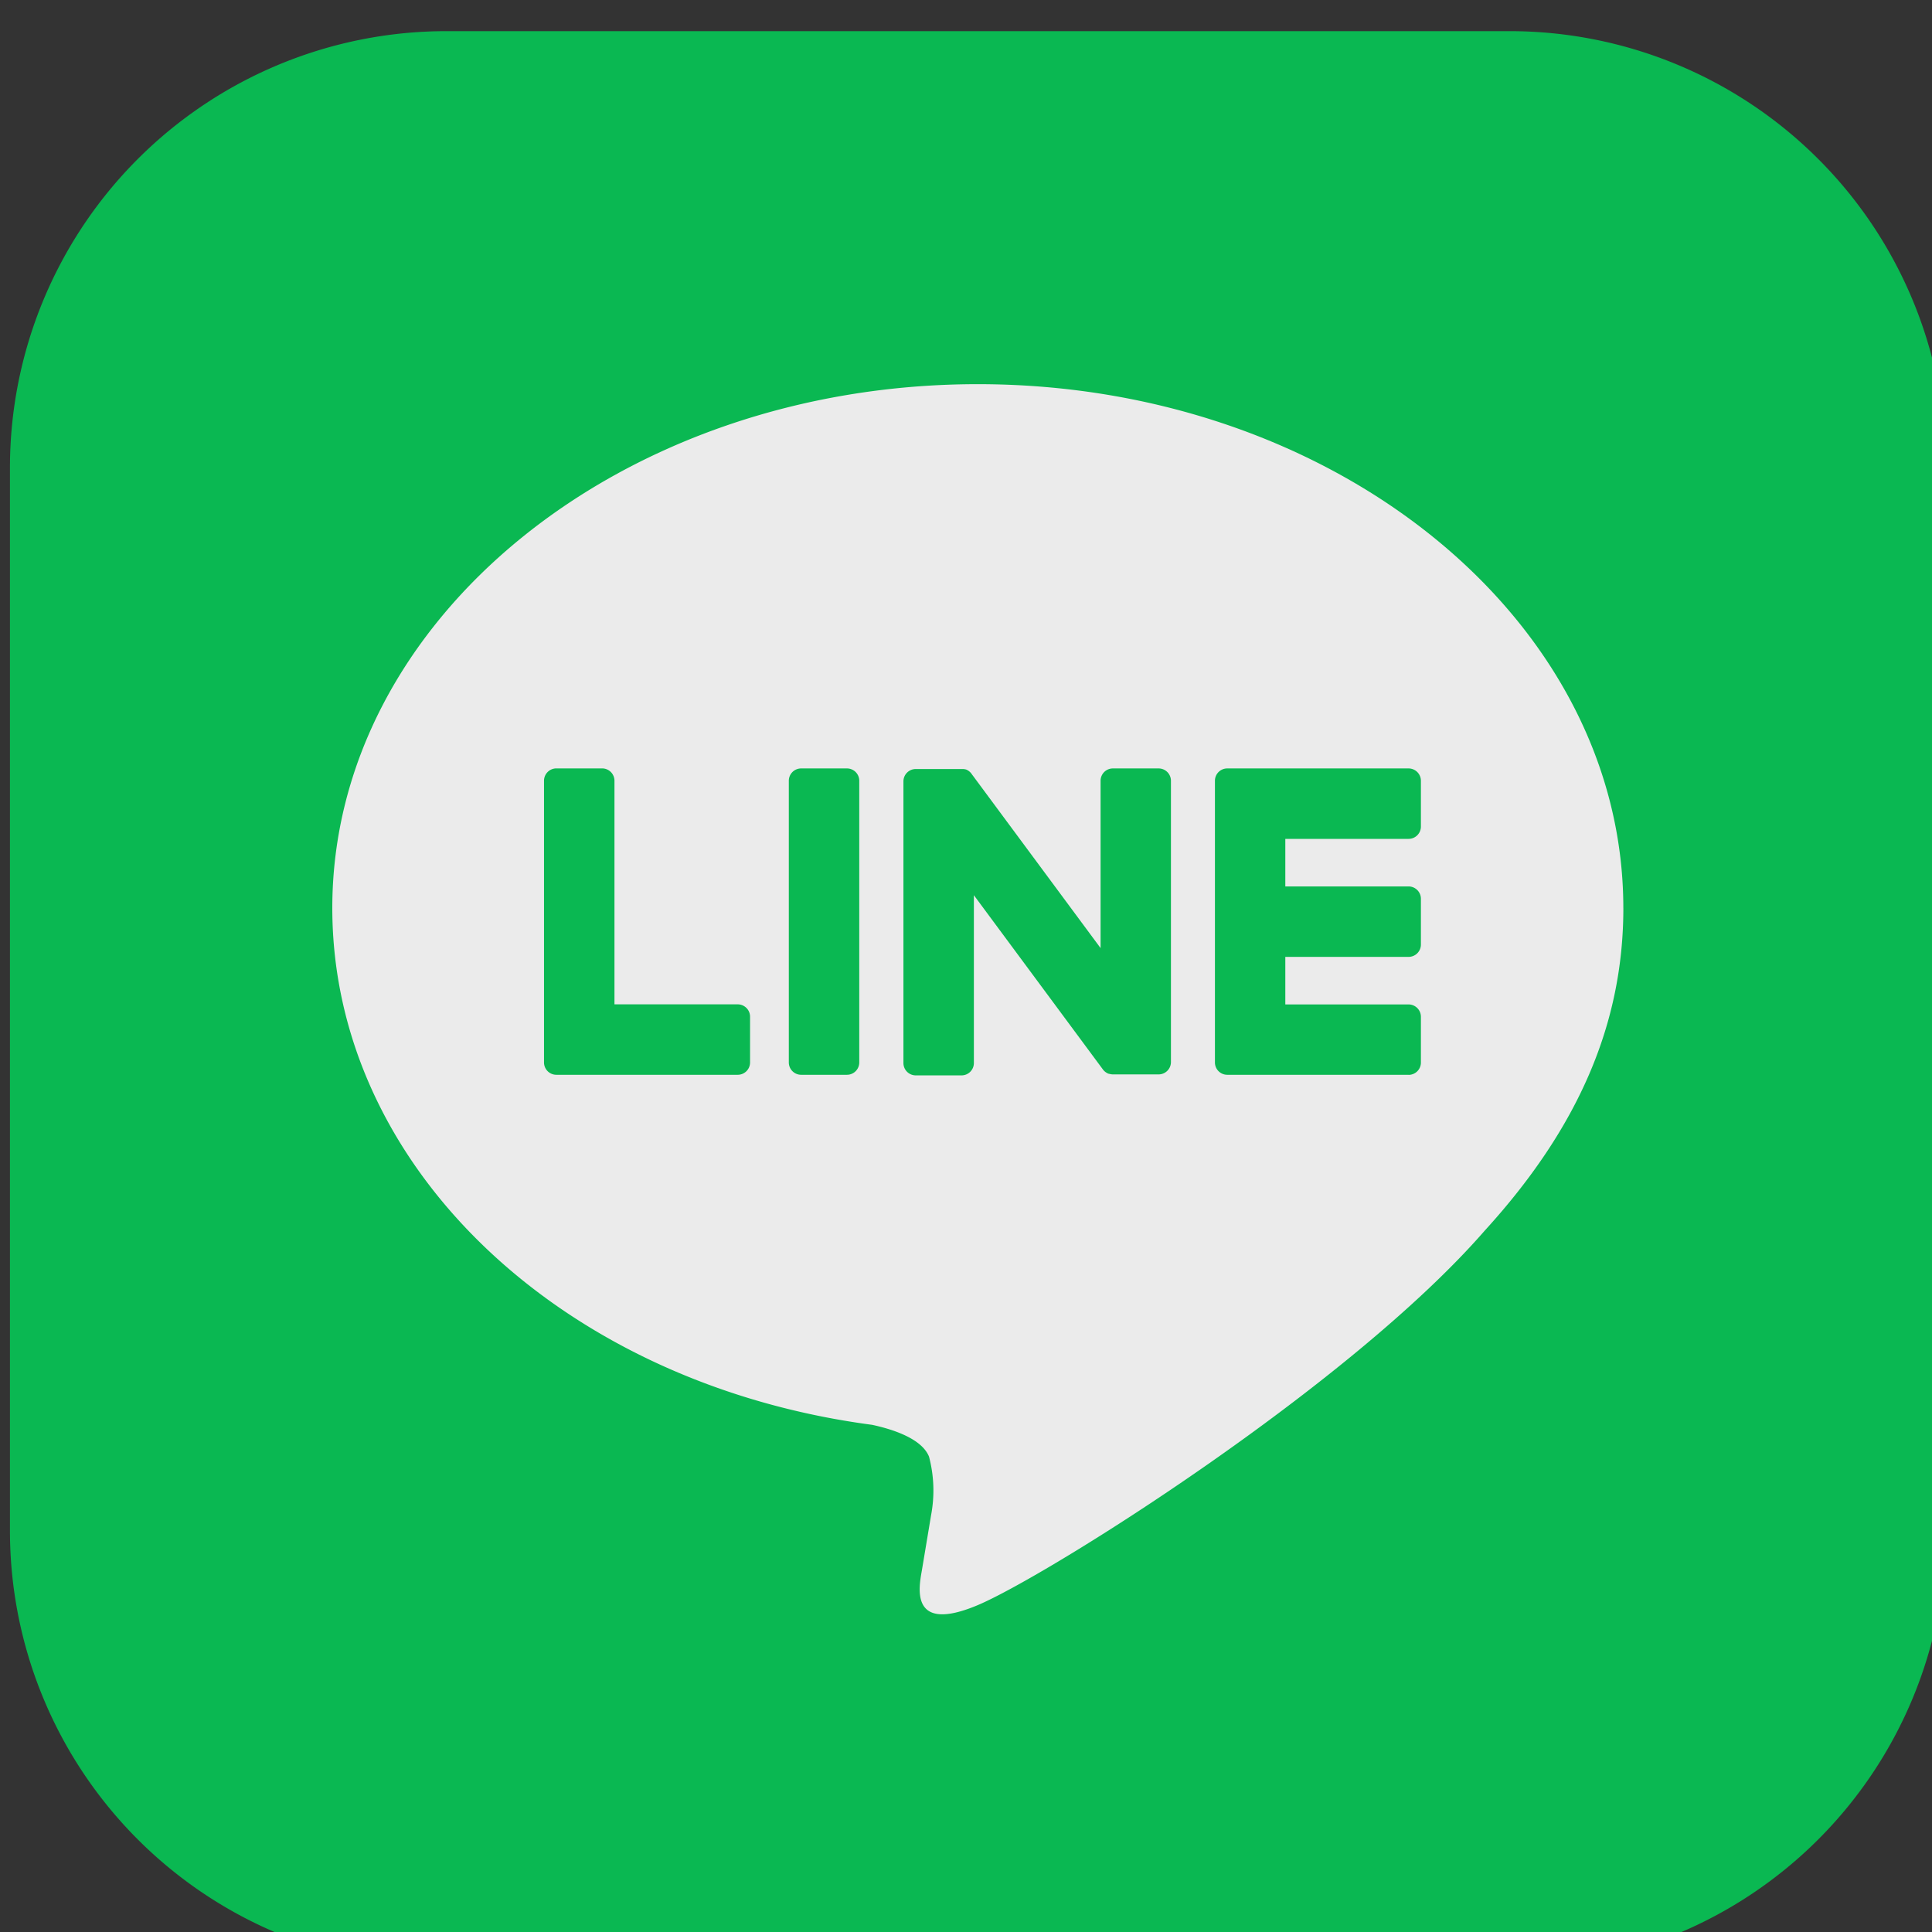
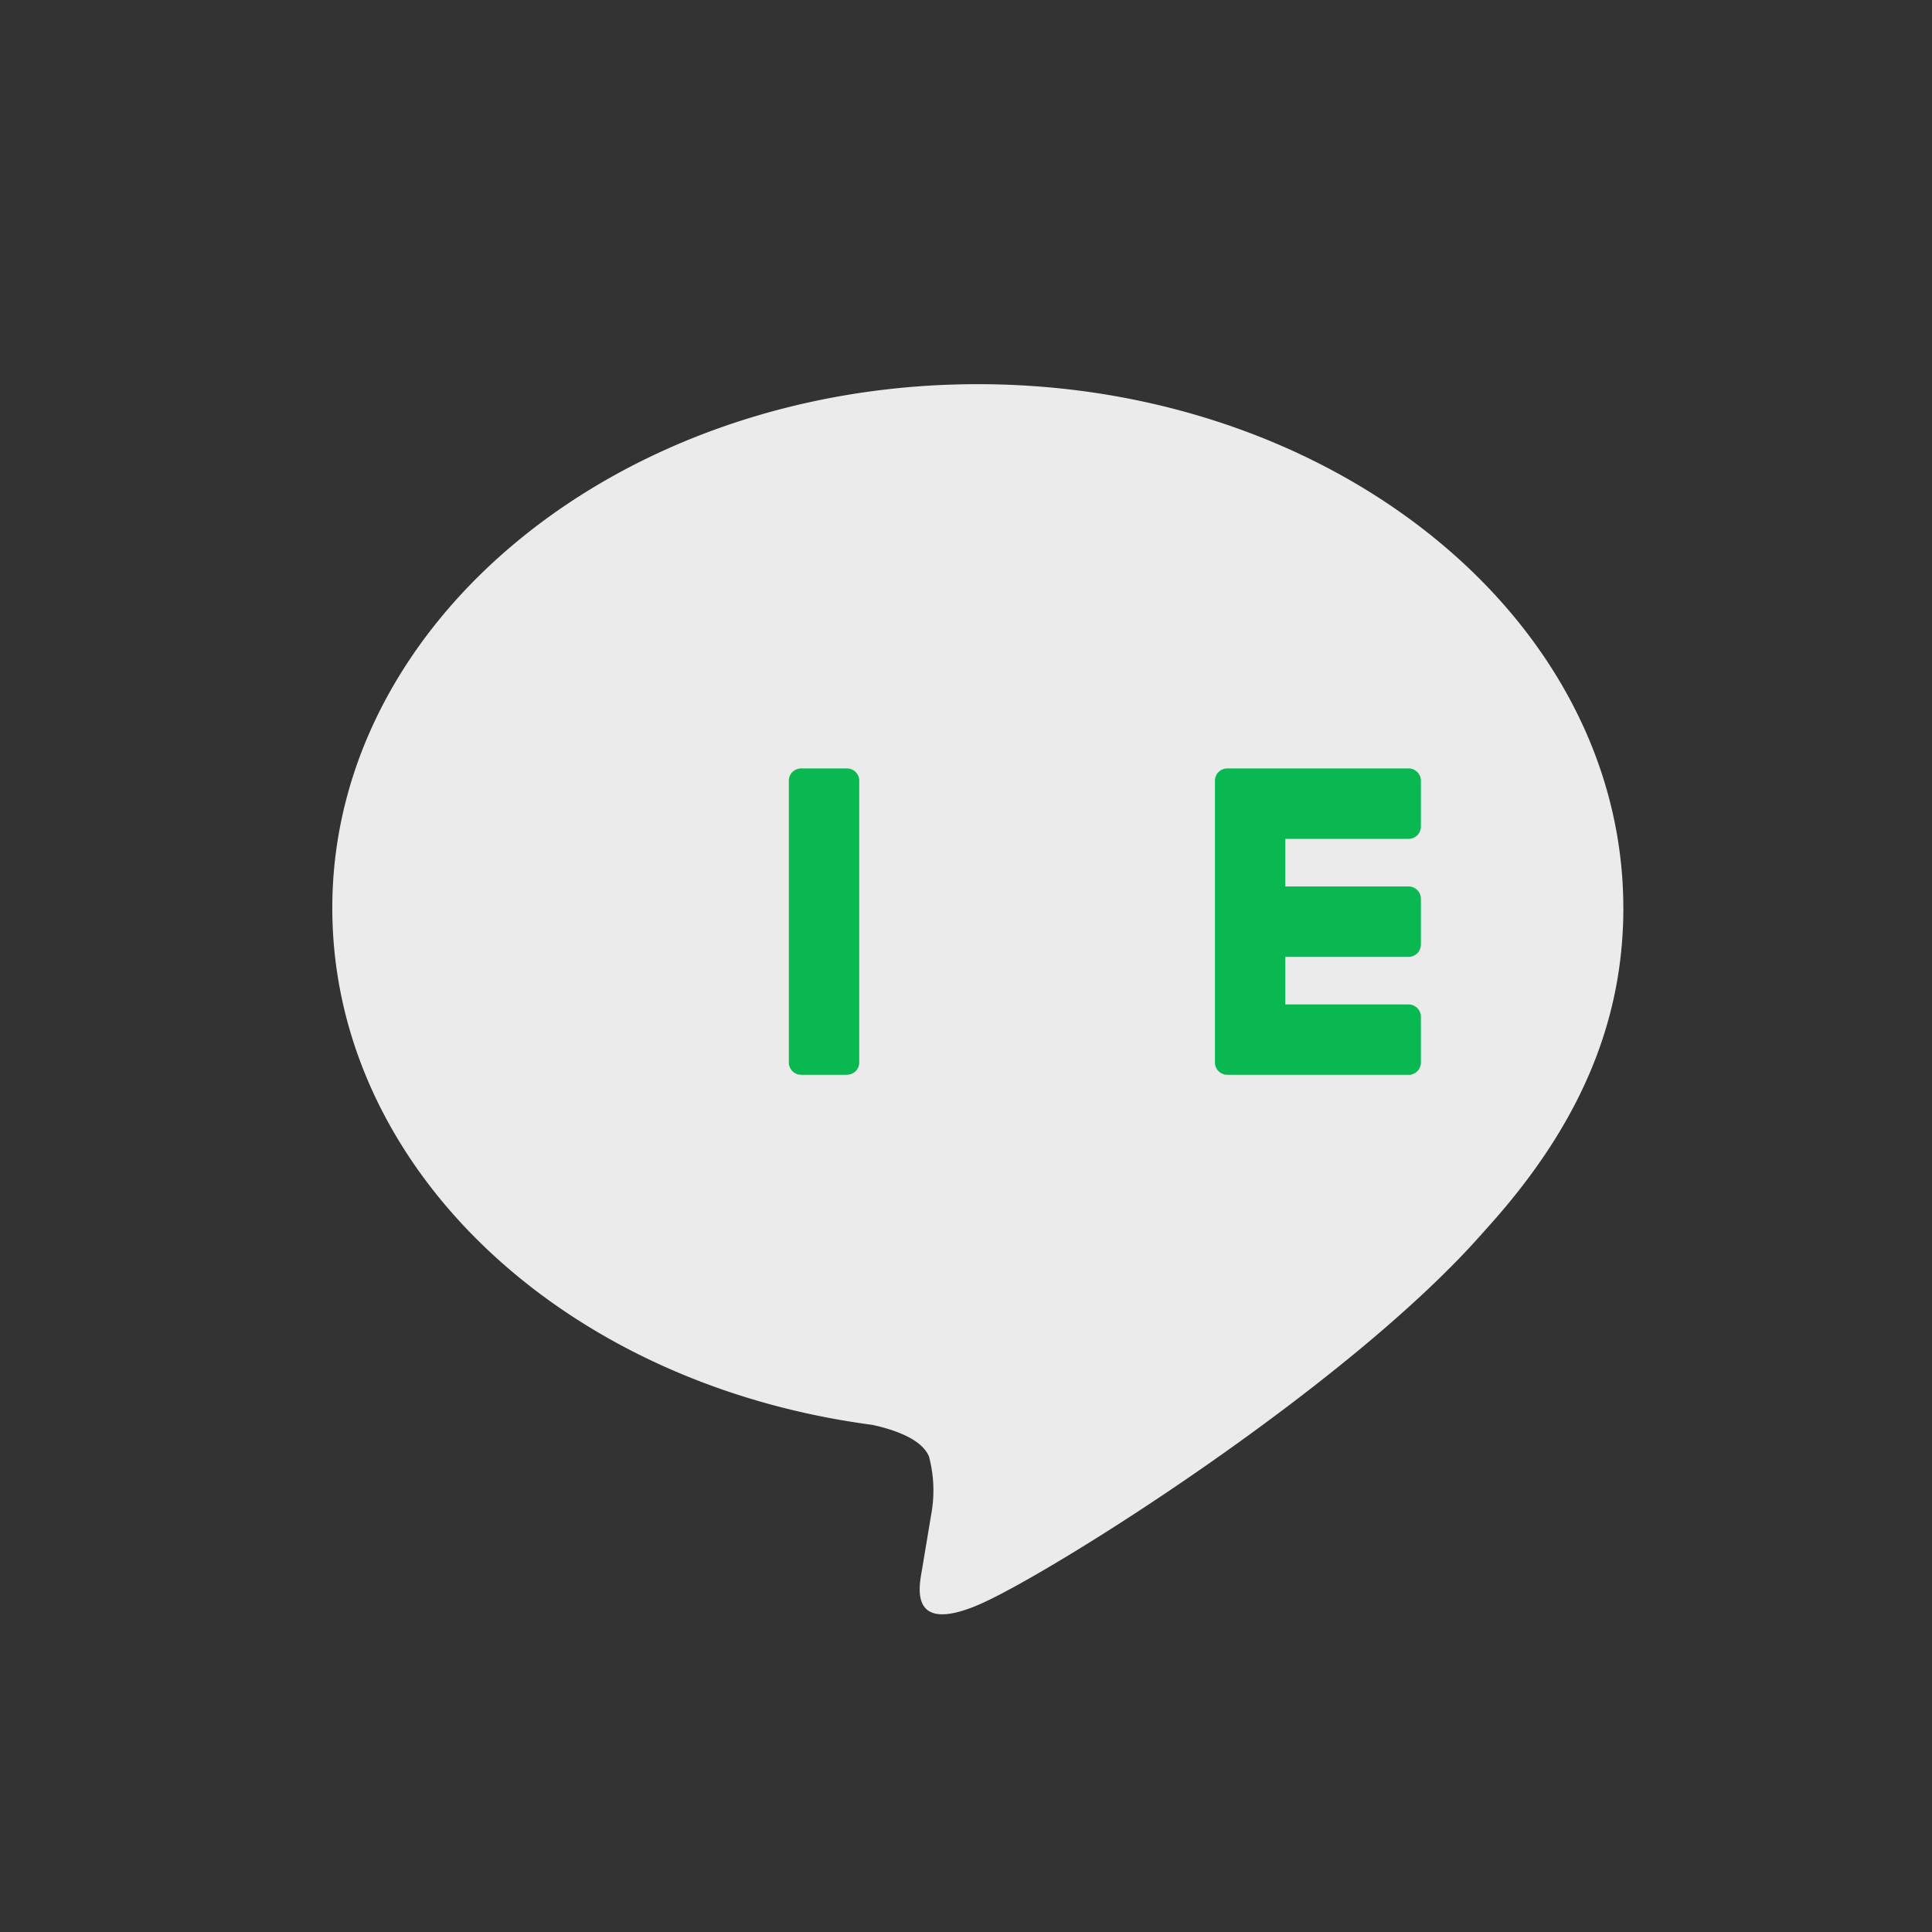
<svg xmlns="http://www.w3.org/2000/svg" width="65" height="65" viewBox="0 0 65 65">
  <rect x="0" y="0" width="65" height="65" fill="#333333" stroke="none" />
  <defs>
    <clipPath id="clip-path">
      <rect id="長方形_15" data-name="長方形 15" width="65" height="65" fill="none" />
    </clipPath>
  </defs>
  <g id="ico_line" transform="translate(0.229 0.458)" opacity="0.9">
    <g id="グループ_16" data-name="グループ 16" transform="translate(-0.229 -0.458)" clip-path="url(#clip-path)">
-       <path id="パス_11" data-name="パス 11" d="M50.454,65.139H14.685A14.685,14.685,0,0,1,0,50.454V14.685A14.685,14.685,0,0,1,14.685,0h35.77A14.685,14.685,0,0,1,65.139,14.685V50.454A14.685,14.685,0,0,1,50.454,65.139" transform="translate(0.335 1.048)" fill="#06c755" />
      <path id="パス_12" data-name="パス 12" d="M96.714,75.97c0-9.718-9.742-17.624-21.718-17.624S53.279,66.252,53.279,75.97c0,8.712,7.726,16.008,18.163,17.388.707.153,1.67.466,1.913,1.071a4.46,4.46,0,0,1,.07,1.964s-.255,1.532-.31,1.859c-.095.549-.436,2.148,1.881,1.171S87.5,92.058,92.06,86.814h0c3.147-3.452,4.655-6.954,4.655-10.844" transform="translate(-42.099 -45.421)" fill="#fff" />
      <path id="パス_13" data-name="パス 13" d="M205.668,132.163h-6.1a.415.415,0,0,1-.415-.415v-.007h0V122.28h0v-.009a.415.415,0,0,1,.415-.415h6.1a.416.416,0,0,1,.415.415v1.54a.415.415,0,0,1-.415.415h-4.147v1.6h4.147a.416.416,0,0,1,.415.415v1.54a.415.415,0,0,1-.415.415h-4.147v1.6h4.147a.416.416,0,0,1,.415.415v1.54a.415.415,0,0,1-.415.415" transform="translate(-158.278 -96.003)" fill="#06c755" />
-       <path id="パス_14" data-name="パス 14" d="M94.794,132.163a.415.415,0,0,0,.415-.415v-1.54a.416.416,0,0,0-.415-.415H90.647v-7.523a.416.416,0,0,0-.415-.415h-1.54a.415.415,0,0,0-.415.415v9.471h0v.007a.415.415,0,0,0,.415.415h6.1Z" transform="translate(-69.974 -96.003)" fill="#06c755" />
      <path id="パス_15" data-name="パス 15" d="M130.685,121.855h-1.54a.415.415,0,0,0-.415.415v9.478a.415.415,0,0,0,.415.414h1.54a.415.415,0,0,0,.415-.414V122.27a.415.415,0,0,0-.415-.415" transform="translate(-102.191 -96.002)" fill="#06c755" />
-       <path id="パス_16" data-name="パス 16" d="M156.235,121.855H154.7a.415.415,0,0,0-.415.415V127.9l-4.336-5.856a.463.463,0,0,0-.033-.043l0,0-.025-.026-.008-.007-.023-.019-.011-.008-.022-.015-.013-.008-.023-.013-.013-.006-.024-.011-.014,0-.025-.008-.015,0-.025-.005-.018,0-.022,0h-1.568a.415.415,0,0,0-.415.415v9.478a.415.415,0,0,0,.415.414h1.54a.415.415,0,0,0,.415-.414V126.12l4.342,5.864a.42.42,0,0,0,.107.1l0,0,.026.016.012.007.02.01.02.009.013,0,.029.009h.006a.421.421,0,0,0,.108.014h1.532a.415.415,0,0,0,.415-.414V122.27a.415.415,0,0,0-.415-.415" transform="translate(-117.257 -96.002)" fill="#06c755" />
    </g>
  </g>
</svg>